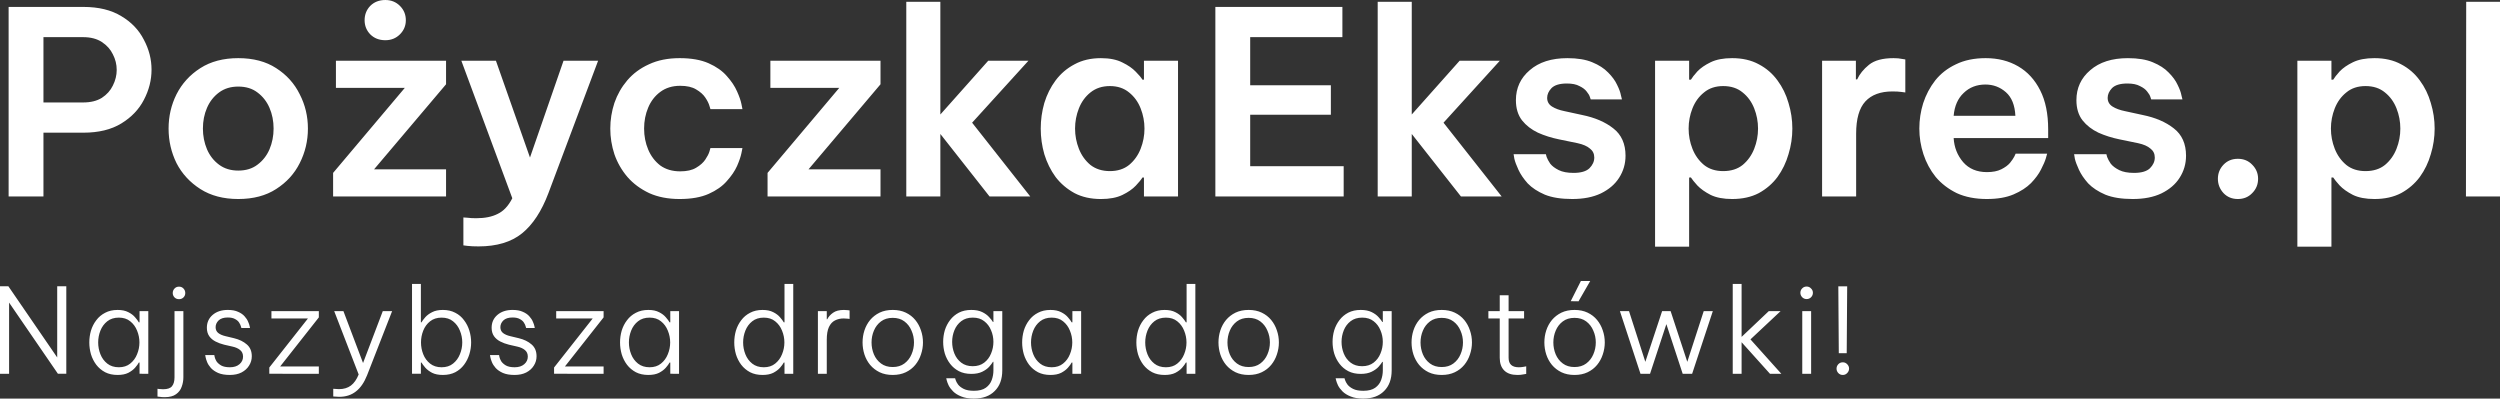
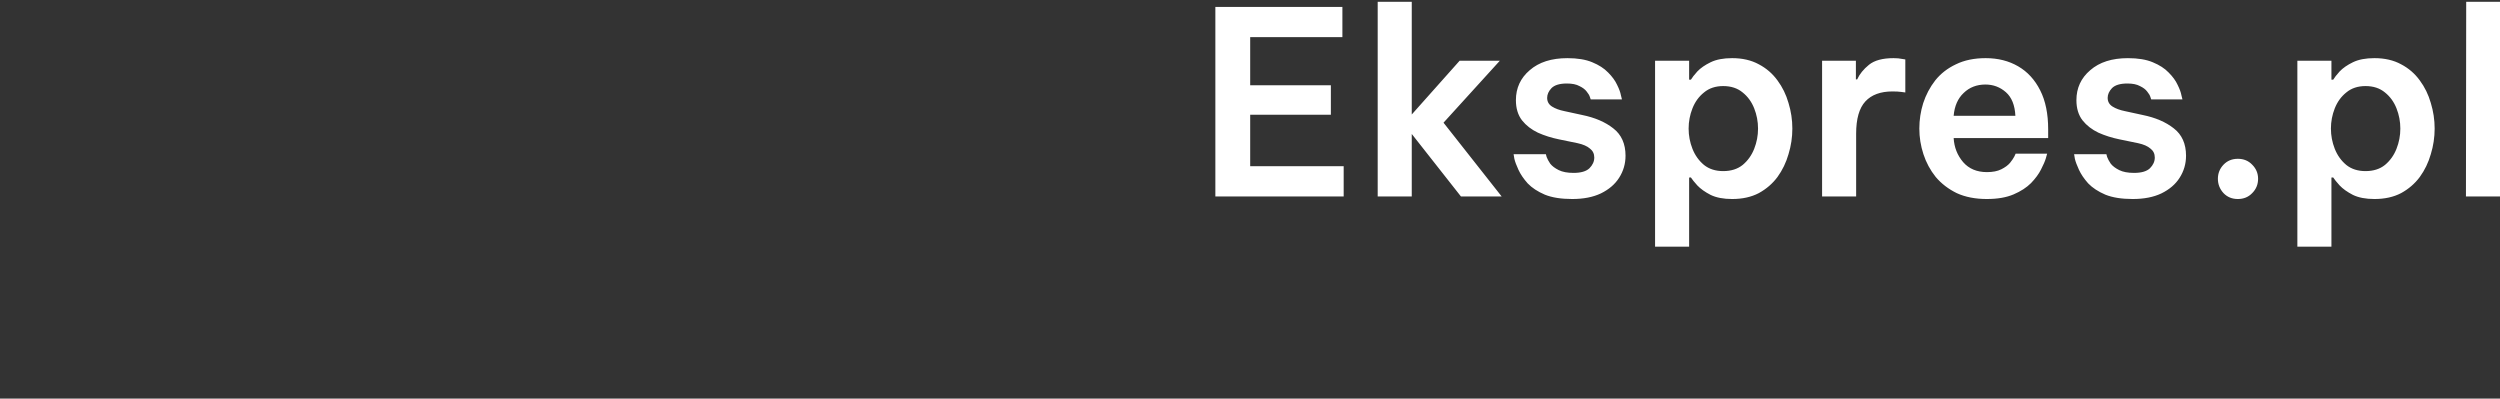
<svg xmlns="http://www.w3.org/2000/svg" xmlns:ns1="http://sodipodi.sourceforge.net/DTD/sodipodi-0.dtd" xmlns:ns2="http://www.inkscape.org/namespaces/inkscape" xml:space="preserve" width="67.148mm" height="10.706mm" version="1.1" style="shape-rendering:geometricPrecision; text-rendering:geometricPrecision; image-rendering:optimizeQuality; fill-rule:evenodd; clip-rule:evenodd" viewBox="0 0 6714.8 1070.6" ns1:docname="logo-header-temp.svg" ns2:version="1.0.1 (3bc2e813f5, 2020-09-07)" id="svg13">
  <rect x="0" y="0" width="6714.8" height="1070.6" fill="#333333" stroke="none" />
  <ns1:namedview pagecolor="#ffffff" bordercolor="#666666" borderopacity="1" objecttolerance="10" gridtolerance="10" guidetolerance="10" ns2:pageopacity="0" ns2:pageshadow="2" ns2:window-width="3440" ns2:window-height="1377" id="namedview15" showgrid="false" ns2:zoom="5.2603017" ns2:cx="126.89386" ns2:cy="20.231812" ns2:window-x="-8" ns2:window-y="-8" ns2:window-maximized="1" ns2:current-layer="_1650655234496" />
  <defs id="defs4">
    <style type="text/css" id="style2">
   
    .fil0 {fill:black}
   
  </style>
  </defs>
  <g id="Warstwa_x0020_1">
    <ns1:namedview pagecolor="#ffffff" bordercolor="#666666" borderopacity="1" objecttolerance="10" gridtolerance="10" guidetolerance="10" ns2:pageopacity="0" ns2:pageshadow="2" ns2:window-width="3440" ns2:window-height="1377" id="namedview8" showgrid="false" fit-margin-top="0" fit-margin-left="0" fit-margin-right="0" fit-margin-bottom="0" ns2:zoom="4.8901099" ns2:cx="135.504" ns2:cy="21.942" ns2:window-x="-8" ns2:window-y="-8" ns2:window-maximized="1" ns2:current-layer="svg6" />
    <g id="_1650655234496">
-       <path id="path2" class="fil0" d="M23.16 527.65l0 -509.05 200.87 0c40.82,0 74.75,8.26 101.81,24.77 27.06,16.05 47.24,37.15 60.54,63.29 13.76,25.68 20.64,52.51 20.64,80.49 0,27.97 -6.88,55.03 -20.64,81.17 -13.3,25.68 -33.48,46.78 -60.54,63.29 -27.06,16.51 -60.99,24.77 -101.81,24.77l-107.31 -0.02 0 171.29 -93.56 0zm200.19 -427.88l-106.63 0 0 175.42 106.63 0c20.18,0 36.92,-4.13 50.22,-12.38 13.3,-8.71 23.16,-19.72 29.58,-33.02 6.88,-13.76 10.32,-27.75 10.32,-41.96 0,-14.68 -3.44,-28.66 -10.32,-41.96 -6.43,-13.31 -16.29,-24.32 -29.59,-33.03 -13.3,-8.71 -30.04,-13.07 -50.21,-13.07zm416.58 434.76c-39.9,0 -73.83,-8.94 -101.81,-26.83 -27.97,-17.89 -49.3,-41.04 -63.98,-69.48 -14.22,-28.89 -21.33,-59.85 -21.33,-92.87 0,-33.02 7.11,-63.75 21.33,-92.18 14.68,-28.89 36,-52.28 63.98,-70.17 27.98,-17.89 61.91,-26.83 101.81,-26.83 40.36,0 74.3,8.94 101.81,26.83 27.98,17.89 49.07,41.28 63.29,70.17 14.68,28.43 22.01,59.16 22.01,92.18 0,33.02 -7.34,63.98 -22.01,92.87 -14.22,28.43 -35.31,51.59 -63.29,69.48 -27.52,17.89 -61.45,26.83 -101.81,26.83zm0 -76.36c20.64,0 37.84,-5.27 51.59,-15.82 14.22,-10.55 25,-24.31 32.33,-41.28 7.34,-17.43 11.01,-36 11.01,-55.72 0,-20.18 -3.67,-38.75 -11.01,-55.72 -7.34,-16.97 -18.11,-30.73 -32.33,-41.28 -13.76,-10.55 -30.96,-15.82 -51.59,-15.82 -20.18,0 -37.38,5.27 -51.59,15.82 -14.22,10.55 -24.99,24.31 -32.33,41.28 -7.34,16.97 -11.01,35.54 -11.01,55.72 0,19.72 3.67,38.29 11.01,55.72 7.34,16.97 18.12,30.73 32.33,41.28 14.22,10.55 31.42,15.82 51.59,15.82zm395.1 -350.15c-16.51,0 -30.04,-5.27 -40.59,-15.82 -10.09,-10.55 -15.13,-23.16 -15.13,-37.84 0,-15.13 5.04,-27.98 15.13,-38.52 10.55,-10.54 24.08,-15.82 40.59,-15.82 15.59,0 28.66,5.27 39.21,15.82 10.55,10.55 15.82,23.39 15.82,38.52 0,14.68 -5.28,27.29 -15.82,37.84 -10.55,10.55 -23.62,15.82 -39.21,15.82zm-140.33 419.63l0 -63.28 192.62 -228.39 -185.05 0 0 -72.92 295.8 0 0 63.29 -193.3 228.39 193.3 -0.01 0 72.92 -303.37 0zm390.51 134.15c-11.92,0 -21.78,-0.46 -29.58,-1.38 -7.34,-0.92 -11.01,-1.38 -11.01,-1.38l0 -74.98c0,0 3.44,0.23 10.32,0.69 6.88,0.92 14.91,1.38 24.08,1.38 23.39,0 42.65,-3.9 57.79,-11.69 15.59,-7.34 28.66,-21.33 39.21,-41.96l-136.9 -369.42 92.87 0 91.49 260.03 90.12 -260.03 92.87 0 -133.46 355.65c-18.34,48.61 -41.96,84.61 -70.86,108 -28.89,23.39 -67.87,35.08 -116.95,35.08l0.01 0.01zm540.42 -127.27c-31.19,0 -58.47,-5.27 -81.86,-15.82 -23.39,-11.01 -42.88,-25.45 -58.47,-43.34 -15.59,-18.34 -27.29,-38.75 -35.08,-61.22 -7.34,-22.47 -11.01,-45.4 -11.01,-68.79 0,-23.39 3.67,-46.32 11.01,-68.79 7.79,-22.47 19.26,-42.65 34.4,-60.54 15.59,-18.34 35.08,-32.79 58.47,-43.34 23.39,-11.01 50.91,-16.51 82.55,-16.51 31.18,0 57.1,4.59 77.73,13.76 20.64,9.17 36.92,20.64 48.84,34.4 12.38,13.76 21.55,27.52 27.52,41.28 5.96,13.3 9.86,24.53 11.69,33.71 1.83,9.17 2.75,13.76 2.75,13.76l-85.99 -0.02c0,0 -0.92,-2.98 -2.75,-8.94 -1.84,-6.42 -5.5,-13.76 -11.01,-22.01 -5.5,-8.26 -13.76,-15.59 -24.77,-22.01 -10.55,-6.42 -24.77,-9.63 -42.65,-9.63 -21.1,0 -38.98,5.5 -53.66,16.51 -14.22,10.55 -25,24.53 -32.33,41.96 -7.34,17.43 -11.01,36.23 -11.01,56.41 0,20.18 3.67,38.98 11.01,56.41 7.34,17.43 18.11,31.64 32.33,42.65 14.67,10.55 32.56,15.82 53.66,15.82 17.89,0 32.1,-3.21 42.65,-9.63 11.01,-6.42 19.26,-13.76 24.77,-22.01 5.5,-8.26 9.17,-15.36 11.01,-21.33 1.83,-6.42 2.75,-9.63 2.75,-9.63l85.99 0c0,0 -0.92,4.59 -2.75,13.76 -1.84,9.17 -5.73,20.64 -11.69,34.4 -5.96,13.3 -15.13,26.83 -27.52,40.59 -11.92,13.76 -28.2,25.22 -48.84,34.4 -20.64,9.17 -46.55,13.76 -77.73,13.76l-0.01 -0.02zm235.97 -6.88l0 -63.28 192.62 -228.39 -185.05 0 0 -72.92 295.81 0 0 63.29 -193.3 228.39 193.3 -0.01 0 72.92 -303.38 0zm372.63 0l0 -522.81 91.49 0 0 302.68 128.64 -144.46 108.01 0 -151.34 166.48 156.16 198.12 -109.39 -0.01 -132.08 -167.85 0 167.85 -91.49 0zm522.79 -371.47c23.39,0 42.65,3.9 57.79,11.69 15.13,7.34 27.07,15.59 35.77,24.77 8.7,8.71 14.68,15.82 17.89,21.33l4.12 -0.01 0 -50.9 91.49 0 0 364.6 -91.49 -0.01 0 -50.91 -4.13 0.01c-3.2,5.5 -9.18,12.84 -17.89,22.01 -8.7,9.17 -20.64,17.43 -35.77,24.77 -15.13,7.34 -34.4,11.01 -57.79,11.01 -27.07,0 -50.67,-5.27 -70.86,-15.82 -20.19,-11.01 -37.15,-25.45 -50.91,-43.34 -13.31,-18.34 -23.39,-38.75 -30.27,-61.22 -6.43,-22.47 -9.63,-45.4 -9.63,-68.79 0,-23.39 3.2,-46.32 9.63,-68.79 6.88,-22.47 16.96,-42.65 30.27,-60.54 13.76,-18.34 30.72,-32.79 50.91,-43.34 20.19,-11.01 43.79,-16.51 70.86,-16.51l0.01 -0.01zm24.08 74.98c-20.64,0 -38.07,5.73 -52.28,17.2 -13.76,11.01 -24.08,25.22 -30.96,42.65 -6.88,17.43 -10.32,35.54 -10.32,54.35 0,18.8 3.44,36.92 10.32,54.35 6.88,17.43 17.2,31.87 30.96,43.34 14.21,11.01 31.64,16.51 52.28,16.51 20.64,0 37.84,-5.5 51.59,-16.51 13.76,-11.46 24.08,-25.91 30.96,-43.34 6.88,-17.43 10.32,-35.54 10.32,-54.35 0,-18.8 -3.44,-36.92 -10.32,-54.35 -6.88,-17.43 -17.2,-31.64 -30.96,-42.65 -13.76,-11.46 -30.96,-17.2 -51.59,-17.2z" style="fill:#ffffff;fill-opacity:1" />
-       <path id="path4" class="fil0" d="M-0.02 1003.9l0 -234.95 22.55 0 131.13 191.14 0 -191.14 24.44 0 0 234.95 -22.54 0 -131.13 -191.13 0 191.14 -24.45 -0.01zm315.78 -171.45c11.64,0 21.27,2.01 28.89,6.03 7.62,3.81 13.65,8.36 18.1,13.65 4.66,5.29 8.04,9.84 10.16,13.65l1.9 0.01 0 -30.16 23.5 0 0 168.28 -23.5 -0.01 0 -30.16 -1.9 0c-2.12,4.02 -5.5,8.68 -10.16,13.97 -4.45,5.08 -10.48,9.63 -18.1,13.65 -7.62,3.81 -17.25,5.72 -28.89,5.72 -12.7,0 -23.81,-2.43 -33.34,-7.3 -9.53,-5.08 -17.46,-11.75 -23.81,-20 -6.35,-8.47 -11.11,-17.89 -14.29,-28.26 -2.96,-10.37 -4.45,-20.96 -4.45,-31.75 0,-10.8 1.48,-21.38 4.45,-31.75 3.18,-10.37 7.94,-19.69 14.29,-27.94 6.35,-8.47 14.29,-15.13 23.81,-20 9.53,-5.08 20.64,-7.62 33.34,-7.62l0 -0.01zm3.49 20.64c-12.49,0 -22.86,3.28 -31.12,9.84 -8.26,6.56 -14.39,14.92 -18.42,25.08 -4.02,10.16 -6.03,20.74 -6.03,31.75 0,11.01 2.01,21.59 6.03,31.75 4.02,10.16 10.16,18.52 18.42,25.08 8.26,6.56 18.63,9.84 31.12,9.84 12.28,0 22.44,-3.28 30.48,-9.84 8.26,-6.56 14.39,-14.92 18.42,-25.08 4.23,-10.16 6.35,-20.74 6.35,-31.75 0,-11.01 -2.12,-21.59 -6.35,-31.75 -4.02,-10.16 -10.16,-18.52 -18.42,-25.08 -8.04,-6.56 -18.2,-9.84 -30.48,-9.84zm161.53 -49.53c-4.87,0 -8.89,-1.59 -12.07,-4.76 -3.18,-3.39 -4.76,-7.3 -4.76,-11.75 0,-4.66 1.59,-8.68 4.76,-12.07 3.18,-3.39 7.2,-5.08 12.07,-5.08 4.87,0 8.89,1.69 12.07,5.08 3.18,3.39 4.76,7.41 4.76,12.07 0,4.66 -1.59,8.57 -4.76,11.75 -3.18,3.18 -7.2,4.76 -12.07,4.76zm-38.42 263.21c-5.29,0 -9.84,-0.32 -13.65,-0.95 -3.81,-0.42 -5.72,-0.64 -5.72,-0.64l0 -20.96c0,0 1.59,0.21 4.76,0.64 2.96,0.42 6.35,0.64 10.16,0.64 11.85,0 19.9,-2.75 24.13,-8.26 4.45,-5.5 6.67,-13.44 6.67,-23.81l0 -177.8 23.81 0 0 177.8c0,8.68 -1.48,17.04 -4.45,25.08 -2.75,8.26 -7.83,15.03 -15.24,20.32 -7.2,5.29 -17.36,7.94 -30.48,7.94l0.01 0zm174.87 -59.69c-12.7,0 -23.18,-1.8 -31.43,-5.4 -8.04,-3.6 -14.5,-8.04 -19.37,-13.34 -4.66,-5.29 -8.04,-10.58 -10.16,-15.88 -2.12,-5.29 -3.49,-9.74 -4.13,-13.34 -0.64,-3.6 -0.95,-5.4 -0.95,-5.4l24.45 0.02c0,0 0.32,1.69 0.95,5.08 0.64,3.18 2.22,6.99 4.76,11.43 2.75,4.23 6.99,8.04 12.7,11.43 5.72,3.18 13.55,4.76 23.5,4.76 10.8,0 19.37,-2.75 25.72,-8.26 6.35,-5.5 9.53,-12.28 9.53,-20.32 0,-7.62 -2.65,-13.55 -7.94,-17.78 -5.08,-4.23 -11.96,-7.3 -20.64,-9.21l-22.23 -5.08c-8.47,-2.12 -16.19,-4.97 -23.18,-8.57 -6.99,-3.6 -12.59,-8.36 -16.83,-14.29 -4.23,-6.14 -6.35,-13.65 -6.35,-22.54 0,-14.18 5.19,-25.72 15.56,-34.61 10.37,-8.89 23.92,-13.34 40.64,-13.34 11.22,0 20.43,1.69 27.62,5.08 7.41,3.18 13.23,7.2 17.46,12.07 4.45,4.87 7.62,9.74 9.53,14.61 2.12,4.66 3.49,8.68 4.13,12.07 0.64,3.18 0.95,4.76 0.95,4.76l-23.17 0c0,0 -0.42,-1.38 -1.27,-4.13 -0.64,-2.96 -2.12,-6.24 -4.45,-9.84 -2.12,-3.81 -5.72,-7.09 -10.8,-9.84 -4.87,-2.96 -11.54,-4.45 -20,-4.45 -11.01,0 -19.26,2.65 -24.77,7.94 -5.29,5.29 -7.94,11.32 -7.94,18.1 0,6.56 2.33,11.75 6.99,15.56 4.87,3.81 11.43,6.67 19.69,8.57l22.54 5.4c14.18,3.39 25.72,9 34.61,16.83 8.89,7.62 13.34,18.2 13.34,31.75 0,9.1 -2.43,17.46 -7.3,25.08 -4.66,7.62 -11.43,13.76 -20.32,18.42 -8.68,4.45 -19.16,6.67 -31.43,6.67l-0.01 -0.01zm106.09 -3.18l0 -16.83 103.82 -131.76 -98.1 0 0 -19.69 127.32 0.01 0 16.83 -103.82 131.76 103.82 0 0 19.69 -133.04 -0.01zm187.63 61.92c-4.66,0 -8.47,-0.21 -11.43,-0.64 -2.96,-0.21 -4.45,-0.32 -4.45,-0.32l0 -20.64c0,0 1.59,0.11 4.76,0.32 3.39,0.42 6.88,0.64 10.48,0.64 12.91,0 23.6,-3.18 32.07,-9.53 8.47,-6.35 15.45,-16.3 20.95,-29.85l-65.72 -170.18 24.77 0.01 52.71 139.38 53.02 -139.38 25.08 0 -67.31 172.4c-7.83,19.69 -17.89,34.18 -30.16,43.5 -12.07,9.53 -26.99,14.29 -44.77,14.29zm278.56 -58.74c-11.64,0 -21.27,-1.91 -28.89,-5.72 -7.62,-4.02 -13.76,-8.68 -18.42,-13.97 -4.45,-5.29 -7.83,-9.84 -10.16,-13.65l-1.58 0 0 30.16 -23.81 0 0 -241.3 23.81 0 0 103.19 1.59 0c2.33,-4.02 5.72,-8.57 10.16,-13.65 4.66,-5.29 10.8,-9.84 18.42,-13.65 7.62,-4.02 17.25,-6.03 28.89,-6.03 12.7,0 23.81,2.54 33.34,7.62 9.53,4.87 17.36,11.54 23.5,20 6.35,8.26 11.11,17.57 14.29,27.94 3.18,10.37 4.76,20.96 4.76,31.75 0,10.8 -1.59,21.38 -4.76,31.75 -3.18,10.37 -7.94,19.79 -14.29,28.26 -6.14,8.26 -13.97,14.92 -23.5,20 -9.53,4.87 -20.64,7.3 -33.34,7.3l-0.01 0zm-3.49 -20.64c12.49,0 22.75,-3.28 30.8,-9.84 8.26,-6.56 14.39,-14.92 18.42,-25.08 4.23,-10.16 6.35,-20.74 6.35,-31.75 0,-11.01 -2.12,-21.59 -6.35,-31.75 -4.02,-10.16 -10.16,-18.52 -18.42,-25.08 -8.04,-6.56 -18.31,-9.84 -30.8,-9.84 -12.28,0 -22.54,3.28 -30.8,9.84 -8.26,6.56 -14.39,14.92 -18.42,25.08 -4.02,10.16 -6.03,20.74 -6.03,31.75 0,11.01 2.01,21.59 6.03,31.75 4.02,10.16 10.16,18.52 18.42,25.08 8.26,6.56 18.52,9.84 30.8,9.84zm196.07 20.64c-12.7,0 -23.18,-1.8 -31.43,-5.4 -8.04,-3.6 -14.5,-8.04 -19.37,-13.34 -4.66,-5.29 -8.04,-10.58 -10.16,-15.88 -2.12,-5.29 -3.49,-9.74 -4.13,-13.34 -0.64,-3.6 -0.95,-5.4 -0.95,-5.4l24.44 0.02c0,0 0.32,1.69 0.95,5.08 0.64,3.18 2.22,6.99 4.76,11.43 2.75,4.23 6.99,8.04 12.7,11.43 5.72,3.18 13.55,4.76 23.5,4.76 10.8,0 19.37,-2.75 25.72,-8.26 6.35,-5.5 9.53,-12.28 9.53,-20.32 0,-7.62 -2.65,-13.55 -7.94,-17.78 -5.08,-4.23 -11.96,-7.3 -20.64,-9.21l-22.23 -5.08c-8.47,-2.12 -16.19,-4.97 -23.18,-8.57 -6.99,-3.6 -12.59,-8.36 -16.83,-14.29 -4.23,-6.14 -6.35,-13.65 -6.35,-22.54 0,-14.18 5.19,-25.72 15.56,-34.61 10.37,-8.89 23.92,-13.34 40.64,-13.34 11.22,0 20.43,1.69 27.62,5.08 7.41,3.18 13.23,7.2 17.46,12.07 4.45,4.87 7.62,9.74 9.53,14.61 2.12,4.66 3.49,8.68 4.13,12.07 0.64,3.18 0.95,4.76 0.95,4.76l-23.17 0c0,0 -0.42,-1.38 -1.27,-4.13 -0.64,-2.96 -2.12,-6.24 -4.45,-9.84 -2.12,-3.81 -5.72,-7.09 -10.8,-9.84 -4.87,-2.96 -11.54,-4.45 -20,-4.45 -11.01,0 -19.26,2.65 -24.77,7.94 -5.29,5.29 -7.94,11.32 -7.94,18.1 0,6.56 2.33,11.75 6.99,15.56 4.87,3.81 11.43,6.67 19.69,8.57l22.54 5.4c14.18,3.39 25.72,9 34.61,16.83 8.89,7.62 13.34,18.2 13.34,31.75 0,9.1 -2.43,17.46 -7.3,25.08 -4.66,7.62 -11.43,13.76 -20.32,18.42 -8.68,4.45 -19.16,6.67 -31.43,6.67l0 -0.01zm106.09 -3.18l0 -16.83 103.82 -131.76 -98.11 0 0 -19.69 127.32 0.01 0 16.83 -103.82 131.76 103.82 0 0 19.69 -133.03 -0.01zm253.1 -171.45c11.64,0 21.27,2.01 28.89,6.03 7.62,3.81 13.65,8.36 18.1,13.65 4.66,5.29 8.04,9.84 10.16,13.65l1.91 0.01 0 -30.16 23.49 0 0 168.28 -23.49 -0.01 0 -30.16 -1.91 0c-2.12,4.02 -5.5,8.68 -10.16,13.97 -4.45,5.08 -10.48,9.63 -18.1,13.65 -7.62,3.81 -17.25,5.72 -28.89,5.72 -12.7,0 -23.81,-2.43 -33.34,-7.3 -9.53,-5.08 -17.46,-11.75 -23.81,-20 -6.35,-8.47 -11.11,-17.89 -14.29,-28.26 -2.96,-10.37 -4.45,-20.96 -4.45,-31.75 0,-10.8 1.48,-21.38 4.45,-31.75 3.18,-10.37 7.94,-19.69 14.29,-27.94 6.35,-8.47 14.29,-15.13 23.81,-20 9.53,-5.08 20.64,-7.62 33.34,-7.62l0 -0.01zm3.5 20.64c-12.49,0 -22.86,3.28 -31.12,9.84 -8.26,6.56 -14.39,14.92 -18.42,25.08 -4.02,10.16 -6.03,20.74 -6.03,31.75 0,11.01 2.01,21.59 6.03,31.75 4.02,10.16 10.16,18.52 18.42,25.08 8.26,6.56 18.63,9.84 31.12,9.84 12.28,0 22.44,-3.28 30.48,-9.84 8.26,-6.56 14.39,-14.92 18.42,-25.08 4.23,-10.16 6.35,-20.74 6.35,-31.75 0,-11.01 -2.12,-21.59 -6.35,-31.75 -4.02,-10.16 -10.16,-18.52 -18.42,-25.08 -8.04,-6.56 -18.2,-9.84 -30.48,-9.84zm303.27 153.99c-12.7,0 -23.81,-2.43 -33.34,-7.3 -9.53,-5.08 -17.46,-11.75 -23.81,-20 -6.35,-8.47 -11.11,-17.89 -14.29,-28.26 -2.96,-10.37 -4.45,-20.96 -4.45,-31.75 0,-10.8 1.48,-21.38 4.45,-31.75 3.18,-10.37 7.94,-19.69 14.29,-27.94 6.35,-8.47 14.29,-15.13 23.81,-20 9.53,-5.08 20.64,-7.62 33.34,-7.62 11.64,0 21.27,2.01 28.89,6.03 7.62,3.81 13.65,8.36 18.1,13.65 4.66,5.29 8.04,9.84 10.16,13.65l1.91 0 0 -103.19 23.49 0 0 241.3 -23.49 0 0 -30.16 -1.91 0c-2.12,4.02 -5.5,8.68 -10.16,13.97 -4.45,5.08 -10.48,9.63 -18.1,13.65 -7.62,3.81 -17.25,5.72 -28.89,5.72zm3.5 -20.64c12.28,0 22.44,-3.28 30.48,-9.84 8.26,-6.56 14.39,-14.92 18.42,-25.08 4.23,-10.16 6.35,-20.74 6.35,-31.75 0,-11.01 -2.12,-21.59 -6.35,-31.75 -4.02,-10.16 -10.16,-18.52 -18.42,-25.08 -8.04,-6.56 -18.2,-9.84 -30.48,-9.84 -12.49,0 -22.86,3.28 -31.12,9.84 -8.26,6.56 -14.39,14.92 -18.42,25.08 -4.02,10.16 -6.03,20.74 -6.03,31.75 0,11.01 2.01,21.59 6.03,31.75 4.02,10.16 10.16,18.52 18.42,25.08 8.26,6.56 18.63,9.84 31.12,9.84zm145.26 17.46l0 -168.28 23.82 0.01 0 21.91 1.27 0c3.39,-6.77 8.57,-12.59 15.56,-17.46 6.99,-5.08 16.72,-7.62 29.21,-7.62 4.02,0 7.51,0.21 10.48,0.64 3.18,0.42 4.76,0.64 4.76,0.64l0 22.86c0,0 -1.69,-0.21 -5.08,-0.64 -3.39,-0.42 -6.99,-0.64 -10.8,-0.64 -8.68,0 -16.51,1.8 -23.5,5.4 -6.77,3.39 -12.17,9.31 -16.19,17.78 -3.81,8.26 -5.72,19.58 -5.72,33.97l0 91.44 -23.81 -0.01zm200.92 3.18c-13.34,0 -25.08,-2.43 -35.24,-7.3 -9.95,-4.87 -18.42,-11.43 -25.4,-19.69 -6.77,-8.26 -11.85,-17.57 -15.24,-27.94 -3.39,-10.58 -5.08,-21.38 -5.08,-32.39 0,-11.22 1.69,-22.01 5.08,-32.39 3.39,-10.37 8.47,-19.69 15.24,-27.94 6.99,-8.26 15.45,-14.82 25.4,-19.69 10.16,-4.87 21.91,-7.3 35.24,-7.3 13.34,0 25.08,2.43 35.24,7.3 10.16,4.87 18.63,11.43 25.4,19.69 6.77,8.26 11.85,17.57 15.24,27.94 3.6,10.37 5.4,21.17 5.4,32.39 0,11.01 -1.8,21.8 -5.4,32.39 -3.39,10.37 -8.47,19.69 -15.24,27.94 -6.77,8.26 -15.24,14.82 -25.4,19.69 -10.16,4.87 -21.91,7.3 -35.24,7.3zm0 -21.27c12.49,0 22.97,-3.18 31.43,-9.53 8.47,-6.35 14.82,-14.5 19.05,-24.45 4.45,-10.16 6.67,-20.85 6.67,-32.07 0,-11.22 -2.22,-21.8 -6.67,-31.75 -4.23,-10.16 -10.58,-18.42 -19.05,-24.77 -8.47,-6.35 -18.94,-9.53 -31.43,-9.53 -12.49,0 -22.97,3.18 -31.43,9.53 -8.47,6.35 -14.82,14.61 -19.05,24.77 -4.23,9.95 -6.35,20.53 -6.35,31.75 0,11.22 2.12,21.91 6.35,32.07 4.23,9.95 10.58,18.1 19.05,24.45 8.47,6.35 18.94,9.53 31.43,9.53zm218.08 84.77c-13.55,0 -24.87,-1.91 -33.97,-5.72 -9.1,-3.6 -16.4,-8.15 -21.91,-13.65 -5.29,-5.29 -9.31,-10.69 -12.07,-16.19 -2.54,-5.5 -4.23,-10.05 -5.08,-13.65 -0.85,-3.6 -1.27,-5.4 -1.27,-5.4l23.81 0c0,0 0.53,1.69 1.59,5.08 1.06,3.39 3.18,7.3 6.35,11.75 3.39,4.45 8.47,8.36 15.24,11.75 6.77,3.39 15.88,5.08 27.31,5.08 13.77,0 24.46,-2.75 32.08,-8.26 7.62,-5.5 12.91,-12.49 15.88,-20.96 2.96,-8.26 4.45,-16.72 4.45,-25.4l-0.02 -23.17 -1.27 0c-2.12,3.6 -5.5,8.04 -10.16,13.34 -4.66,5.08 -10.9,9.53 -18.73,13.34 -7.83,3.81 -17.57,5.72 -29.22,5.72 -12.7,0 -23.81,-2.43 -33.34,-7.3 -9.31,-4.87 -17.15,-11.43 -23.5,-19.69 -6.35,-8.26 -11.11,-17.46 -14.29,-27.62 -2.96,-10.16 -4.45,-20.64 -4.45,-31.43 0,-10.58 1.48,-20.96 4.45,-31.12 3.18,-10.16 7.94,-19.37 14.29,-27.62 6.35,-8.26 14.18,-14.82 23.5,-19.69 9.53,-4.87 20.64,-7.3 33.34,-7.3 11.65,0 21.39,1.91 29.22,5.72 7.83,3.81 14.08,8.36 18.73,13.65 4.66,5.08 8.04,9.42 10.16,13.02l1.27 -0.02 0 -29.21 23.81 0 0 159.07c0,23.71 -6.77,42.23 -20.32,55.56 -13.34,13.55 -31.96,20.32 -55.89,20.32l0.01 0zm-3.18 -87c12.28,0 22.55,-3.18 30.81,-9.53 8.26,-6.35 14.39,-14.5 18.42,-24.45 4.23,-9.95 6.35,-20.43 6.35,-31.43 0,-11.01 -2.12,-21.38 -6.35,-31.12 -4.02,-9.95 -10.16,-18.1 -18.42,-24.45 -8.04,-6.35 -18.2,-9.53 -30.49,-9.53 -12.49,0 -22.86,3.18 -31.12,9.53 -8.26,6.35 -14.39,14.5 -18.42,24.45 -4.02,9.95 -6.03,20.32 -6.03,31.12 0,11.01 2.01,21.48 6.03,31.43 4.02,9.95 10.16,18.1 18.42,24.45 8.26,6.35 18.52,9.53 30.8,9.53zm208.66 -151.13c11.64,0 21.27,2.01 28.89,6.03 7.62,3.81 13.65,8.36 18.1,13.65 4.66,5.29 8.04,9.84 10.16,13.65l1.9 0.01 0 -30.16 23.5 0 0 168.28 -23.5 -0.01 0 -30.16 -1.9 0c-2.12,4.02 -5.5,8.68 -10.16,13.97 -4.45,5.08 -10.48,9.63 -18.1,13.65 -7.62,3.81 -17.25,5.72 -28.89,5.72 -12.7,0 -23.81,-2.43 -33.34,-7.3 -9.53,-5.08 -17.46,-11.75 -23.81,-20 -6.35,-8.47 -11.11,-17.89 -14.29,-28.26 -2.96,-10.37 -4.45,-20.96 -4.45,-31.75 0,-10.8 1.48,-21.38 4.45,-31.75 3.18,-10.37 7.94,-19.69 14.29,-27.94 6.35,-8.47 14.29,-15.13 23.81,-20 9.53,-5.08 20.64,-7.62 33.34,-7.62l0 -0.01zm3.49 20.64c-12.49,0 -22.86,3.28 -31.12,9.84 -8.26,6.56 -14.39,14.92 -18.42,25.08 -4.02,10.16 -6.03,20.74 -6.03,31.75 0,11.01 2.01,21.59 6.03,31.75 4.02,10.16 10.16,18.52 18.42,25.08 8.26,6.56 18.63,9.84 31.12,9.84 12.28,0 22.44,-3.28 30.48,-9.84 8.26,-6.56 14.39,-14.92 18.42,-25.08 4.23,-10.16 6.35,-20.74 6.35,-31.75 0,-11.01 -2.12,-21.59 -6.35,-31.75 -4.02,-10.16 -10.16,-18.52 -18.42,-25.08 -8.04,-6.56 -18.2,-9.84 -30.48,-9.84zm303.27 153.99c-12.7,0 -23.81,-2.43 -33.34,-7.3 -9.53,-5.08 -17.46,-11.75 -23.81,-20 -6.35,-8.47 -11.11,-17.89 -14.29,-28.26 -2.96,-10.37 -4.45,-20.96 -4.45,-31.75 0,-10.8 1.48,-21.38 4.45,-31.75 3.18,-10.37 7.94,-19.69 14.29,-27.94 6.35,-8.47 14.29,-15.13 23.81,-20 9.53,-5.08 20.64,-7.62 33.34,-7.62 11.64,0 21.27,2.01 28.89,6.03 7.62,3.81 13.65,8.36 18.1,13.65 4.66,5.29 8.04,9.84 10.16,13.65l1.9 0 0 -103.19 23.5 0 0 241.3 -23.5 0 0 -30.16 -1.9 0c-2.12,4.02 -5.5,8.68 -10.16,13.97 -4.45,5.08 -10.48,9.63 -18.1,13.65 -7.62,3.81 -17.25,5.72 -28.89,5.72zm3.49 -20.64c12.28,0 22.44,-3.28 30.48,-9.84 8.26,-6.56 14.39,-14.92 18.42,-25.08 4.23,-10.16 6.35,-20.74 6.35,-31.75 0,-11.01 -2.12,-21.59 -6.35,-31.75 -4.02,-10.16 -10.16,-18.52 -18.42,-25.08 -8.04,-6.56 -18.2,-9.84 -30.48,-9.84 -12.49,0 -22.86,3.28 -31.12,9.84 -8.26,6.56 -14.39,14.92 -18.42,25.08 -4.02,10.16 -6.03,20.74 -6.03,31.75 0,11.01 2.01,21.59 6.03,31.75 4.02,10.16 10.16,18.52 18.42,25.08 8.26,6.56 18.63,9.84 31.12,9.84zm222.12 20.64c-13.34,0 -25.08,-2.43 -35.24,-7.3 -9.95,-4.87 -18.42,-11.43 -25.4,-19.69 -6.77,-8.26 -11.85,-17.57 -15.24,-27.94 -3.39,-10.58 -5.08,-21.38 -5.08,-32.39 0,-11.22 1.69,-22.01 5.08,-32.39 3.39,-10.37 8.47,-19.69 15.24,-27.94 6.99,-8.26 15.45,-14.82 25.4,-19.69 10.16,-4.87 21.91,-7.3 35.24,-7.3 13.34,0 25.08,2.43 35.24,7.3 10.16,4.87 18.63,11.43 25.4,19.69 6.77,8.26 11.85,17.57 15.24,27.94 3.6,10.37 5.4,21.17 5.4,32.39 0,11.01 -1.8,21.8 -5.4,32.39 -3.39,10.37 -8.47,19.69 -15.24,27.94 -6.77,8.26 -15.24,14.82 -25.4,19.69 -10.16,4.87 -21.91,7.3 -35.24,7.3zm0 -21.27c12.49,0 22.97,-3.18 31.43,-9.53 8.47,-6.35 14.82,-14.5 19.05,-24.45 4.45,-10.16 6.67,-20.85 6.67,-32.07 0,-11.22 -2.22,-21.8 -6.67,-31.75 -4.23,-10.16 -10.58,-18.42 -19.05,-24.77 -8.47,-6.35 -18.94,-9.53 -31.43,-9.53 -12.49,0 -22.97,3.18 -31.43,9.53 -8.47,6.35 -14.82,14.61 -19.05,24.77 -4.23,9.95 -6.35,20.53 -6.35,31.75 0,11.22 2.12,21.91 6.35,32.07 4.23,9.95 10.58,18.1 19.05,24.45 8.47,6.35 18.94,9.53 31.43,9.53zm308.02 84.77c-13.55,0 -24.87,-1.91 -33.97,-5.72 -9.1,-3.6 -16.4,-8.15 -21.91,-13.65 -5.29,-5.29 -9.31,-10.69 -12.07,-16.19 -2.54,-5.5 -4.23,-10.05 -5.08,-13.65 -0.85,-3.6 -1.27,-5.4 -1.27,-5.4l23.82 0c0,0 0.53,1.69 1.59,5.08 1.06,3.39 3.18,7.3 6.35,11.75 3.39,4.45 8.47,8.36 15.24,11.75 6.77,3.39 15.88,5.08 27.31,5.08 13.76,0 24.45,-2.75 32.07,-8.26 7.62,-5.5 12.91,-12.49 15.88,-20.96 2.96,-8.26 4.45,-16.72 4.45,-25.4l-0.02 -23.17 -1.27 0c-2.12,3.6 -5.5,8.04 -10.16,13.34 -4.66,5.08 -10.9,9.53 -18.73,13.34 -7.83,3.81 -17.57,5.72 -29.21,5.72 -12.7,0 -23.81,-2.43 -33.34,-7.3 -9.31,-4.87 -17.15,-11.43 -23.5,-19.69 -6.35,-8.26 -11.11,-17.46 -14.29,-27.62 -2.96,-10.16 -4.45,-20.64 -4.45,-31.43 0,-10.58 1.48,-20.96 4.45,-31.12 3.18,-10.16 7.94,-19.37 14.29,-27.62 6.35,-8.26 14.18,-14.82 23.5,-19.69 9.53,-4.87 20.64,-7.3 33.34,-7.3 11.64,0 21.38,1.91 29.21,5.72 7.83,3.81 14.08,8.36 18.73,13.65 4.66,5.08 8.04,9.42 10.16,13.02l1.27 -0.02 0 -29.21 23.81 0 0 159.07c0,23.71 -6.77,42.23 -20.32,55.56 -13.34,13.55 -31.96,20.32 -55.88,20.32zm-3.17 -87c12.28,0 22.54,-3.18 30.8,-9.53 8.26,-6.35 14.39,-14.5 18.42,-24.45 4.23,-9.95 6.35,-20.43 6.35,-31.43 0,-11.01 -2.12,-21.38 -6.35,-31.12 -4.02,-9.95 -10.16,-18.1 -18.42,-24.45 -8.04,-6.35 -18.2,-9.53 -30.48,-9.53 -12.49,0 -22.86,3.18 -31.12,9.53 -8.26,6.35 -14.39,14.5 -18.42,24.45 -4.02,9.95 -6.03,20.32 -6.03,31.12 0,11.01 2.01,21.48 6.03,31.43 4.02,9.95 10.16,18.1 18.42,24.45 8.26,6.35 18.52,9.53 30.8,9.53zm213.73 23.5c-13.34,0 -25.08,-2.43 -35.24,-7.3 -9.95,-4.87 -18.42,-11.43 -25.4,-19.69 -6.77,-8.26 -11.85,-17.57 -15.24,-27.94 -3.39,-10.58 -5.08,-21.38 -5.08,-32.39 0,-11.22 1.69,-22.01 5.08,-32.39 3.39,-10.37 8.47,-19.69 15.24,-27.94 6.99,-8.26 15.45,-14.82 25.4,-19.69 10.16,-4.87 21.91,-7.3 35.24,-7.3 13.34,0 25.08,2.43 35.24,7.3 10.16,4.87 18.63,11.43 25.4,19.69 6.77,8.26 11.85,17.57 15.24,27.94 3.6,10.37 5.4,21.17 5.4,32.39 0,11.01 -1.8,21.8 -5.4,32.39 -3.39,10.37 -8.47,19.69 -15.24,27.94 -6.77,8.26 -15.24,14.82 -25.4,19.69 -10.16,4.87 -21.91,7.3 -35.24,7.3zm0 -21.27c12.49,0 22.97,-3.18 31.43,-9.53 8.47,-6.35 14.82,-14.5 19.05,-24.45 4.45,-10.16 6.67,-20.85 6.67,-32.07 0,-11.22 -2.22,-21.8 -6.67,-31.75 -4.23,-10.16 -10.58,-18.42 -19.05,-24.77 -8.47,-6.35 -18.94,-9.53 -31.43,-9.53 -12.49,0 -22.97,3.18 -31.43,9.53 -8.47,6.35 -14.82,14.61 -19.05,24.77 -4.23,9.95 -6.35,20.53 -6.35,31.75 0,11.22 2.12,21.91 6.35,32.07 4.23,9.95 10.58,18.1 19.05,24.45 8.47,6.35 18.94,9.53 31.43,9.53zm203.52 21.27c-15.66,0 -27.52,-4.02 -35.56,-12.07 -8.04,-8.04 -12.07,-19.37 -12.07,-33.97l0 -105.73 -30.48 0 0 -19.69 30.48 0.01 0 -42.55 23.82 0 0 42.55 41.59 0 0 19.69 -41.59 -0.01 0 105.73c0,16.93 9.1,25.4 27.31,25.4 4.66,0 9.1,-0.42 13.34,-1.27 4.45,-0.85 6.67,-1.27 6.67,-1.27l0 20.32c0,0 -2.43,0.42 -7.3,1.27 -4.66,1.06 -10.05,1.59 -16.19,1.59l-0.02 0zm164.01 -197.8l-20.96 -0.32 27.31 -54.29 25.09 0 -31.44 54.61zm-10.79 197.8c-13.34,0 -25.08,-2.43 -35.24,-7.3 -9.95,-4.87 -18.42,-11.43 -25.4,-19.69 -6.77,-8.26 -11.85,-17.57 -15.24,-27.94 -3.39,-10.58 -5.08,-21.38 -5.08,-32.39 0,-11.22 1.69,-22.01 5.08,-32.39 3.39,-10.37 8.47,-19.69 15.24,-27.94 6.99,-8.26 15.45,-14.82 25.4,-19.69 10.16,-4.87 21.91,-7.3 35.24,-7.3 13.34,0 25.08,2.43 35.24,7.3 10.16,4.87 18.63,11.43 25.4,19.69 6.77,8.26 11.85,17.57 15.24,27.94 3.6,10.37 5.4,21.17 5.4,32.39 0,11.01 -1.8,21.8 -5.4,32.39 -3.39,10.37 -8.47,19.69 -15.24,27.94 -6.77,8.26 -15.24,14.82 -25.4,19.69 -10.16,4.87 -21.91,7.3 -35.24,7.3zm0 -21.27c12.49,0 22.97,-3.18 31.43,-9.53 8.47,-6.35 14.82,-14.5 19.05,-24.45 4.45,-10.16 6.67,-20.85 6.67,-32.07 0,-11.22 -2.22,-21.8 -6.67,-31.75 -4.23,-10.16 -10.58,-18.42 -19.05,-24.77 -8.47,-6.35 -18.94,-9.53 -31.43,-9.53 -12.49,0 -22.97,3.18 -31.43,9.53 -8.47,6.35 -14.82,14.61 -19.05,24.77 -4.23,9.95 -6.35,20.53 -6.35,31.75 0,11.22 2.12,21.91 6.35,32.07 4.23,9.95 10.58,18.1 19.05,24.45 8.47,6.35 18.94,9.53 31.43,9.53zm177.19 18.09l-55.25 -168.28 24.45 0.01 43.82 136.21 45.09 -136.21 22.85 0 44.77 136.21 44.13 -136.21 24.45 0 -55.56 168.28 -25.4 -0.01 -43.82 -133.35 -43.82 133.35 -25.71 0zm247.78 0l0 -241.3 23.81 0 0 142.24 73.03 -69.22 31.75 0.01 -80.96 75.88 82.87 92.39 -30.49 0 -76.2 -84.77 0 84.77 -23.81 0zm198.52 -200.66c-4.87,0 -8.89,-1.69 -12.07,-5.08 -3.18,-3.39 -4.76,-7.3 -4.76,-11.75 0,-4.66 1.59,-8.57 4.76,-11.75 3.18,-3.39 7.2,-5.08 12.07,-5.08 4.66,0 8.57,1.69 11.75,5.08 3.39,3.18 5.08,7.09 5.08,11.75 0,4.66 -1.69,8.68 -5.08,12.07 -3.18,3.18 -7.09,4.76 -11.75,4.76zm-11.75 200.66l0 -168.28 23.81 0.01 0 168.28 -23.81 -0.01zm98.11 -55.24l-1.27 -179.71 23.81 0 -1.27 179.71 -21.27 0zm10.79 58.42c-4.87,0 -8.89,-1.69 -12.07,-5.08 -3.18,-3.39 -4.76,-7.41 -4.76,-12.07 0,-4.45 1.59,-8.36 4.76,-11.75 3.18,-3.39 7.2,-5.08 12.07,-5.08 4.66,0 8.57,1.69 11.75,5.08 3.39,3.39 5.08,7.3 5.08,11.75 0,4.66 -1.69,8.68 -5.08,12.07 -3.18,3.39 -7.09,5.08 -11.75,5.08z" style="fill:#ffffff;fill-opacity:1" />
      <path id="path2_0" class="fil0" d="M3264.36 527.65l0 -509.05 341.21 0 0 81.17 -247.65 0 0 129.33 216.69 0 0 79.11 -216.69 0 0 138.27 251.08 0 0 81.17 -344.64 0zm436.01 0l0 -522.81 91.49 0 0 302.68 128.64 -144.46 108 0 -151.34 166.48 156.16 198.12 -109.38 -0.01 -132.08 -167.85 0 167.85 -91.49 0zm522.57 6.88c-29.82,0 -54.35,-3.9 -73.61,-11.69 -19.26,-8.26 -34.63,-18.34 -46.09,-30.27 -11.01,-12.38 -19.26,-24.53 -24.77,-36.46 -5.5,-11.92 -9.18,-21.78 -11.01,-29.58 -1.38,-8.26 -2.06,-12.38 -2.06,-12.38l86.69 0c0,0 0.69,2.52 2.06,7.57 1.83,5.05 5.03,11.01 9.63,17.89 5.03,6.42 12.59,12.15 22.7,17.2 10.08,5.05 23.39,7.57 39.9,7.57 19.71,0 33.92,-4.13 42.65,-12.38 8.7,-8.71 13.07,-18.34 13.07,-28.89 0,-10.09 -3.92,-18.12 -11.69,-24.08 -7.36,-6.42 -18.36,-11.24 -33.02,-14.45l-50.22 -10.32c-20.19,-4.13 -39,-10.09 -56.41,-17.89 -17.44,-8.26 -31.64,-19.26 -42.65,-33.02 -11.01,-14.22 -16.51,-32.33 -16.51,-54.35 0,-32.56 12.38,-59.39 37.15,-80.49 24.77,-21.56 58.47,-32.33 101.12,-32.33 27.04,0 49.29,3.67 66.73,11.01 17.89,7.34 32.09,16.51 42.65,27.52 11.01,11.01 19.02,22.01 24.08,33.02 5.5,11.01 8.94,20.41 10.32,28.2 1.83,7.34 2.75,11.01 2.75,11.01l-83.93 -0.01c0,0 -0.69,-2.06 -2.06,-6.19 -1.38,-4.59 -4.37,-9.63 -8.94,-15.13 -4.13,-5.5 -10.56,-10.32 -19.26,-14.45 -8.26,-4.59 -19.5,-6.88 -33.71,-6.88 -19.26,0 -33.02,4.13 -41.28,12.38 -7.81,8.26 -11.69,16.97 -11.69,26.14 0,10.09 4.34,17.89 13.07,23.39 8.7,5.5 19.95,9.63 33.71,12.38l47.47 10.32c33.92,6.88 61.67,18.8 83.24,35.77 22.01,16.97 33.02,41.51 33.02,73.61 0,21.56 -5.74,41.28 -17.2,59.16 -11.01,17.43 -27.31,31.41 -48.84,41.96 -21.11,10.09 -46.78,15.13 -77.05,15.13l-0.01 0.01zm222.44 127.96l0 -499.43 91.49 0 0 50.91 4.82 -0.01c3.2,-5.5 8.94,-12.84 17.2,-22.01 8.7,-9.17 20.64,-17.43 35.77,-24.77 15.13,-7.34 34.4,-11.01 57.79,-11.01 27.52,0 51.36,5.5 71.54,16.51 20.16,10.55 36.91,25 50.22,43.34 13.28,17.89 23.15,38.07 29.58,60.54 6.88,22.47 10.32,45.4 10.32,68.79 0,23.39 -3.44,46.32 -10.32,68.79 -6.43,22.47 -16.3,42.88 -29.58,61.22 -13.31,17.89 -30.06,32.33 -50.22,43.34 -20.19,10.55 -44.03,15.82 -71.54,15.82 -23.39,0 -42.65,-3.67 -57.79,-11.01 -15.13,-7.8 -27.07,-16.28 -35.77,-25.45 -8.26,-9.17 -14,-16.28 -17.2,-21.33l-4.82 0.02 0 185.74 -91.49 0zm90.12 -317.13c0,18.8 3.44,36.92 10.32,54.35 6.88,17.43 17.2,31.87 30.96,43.34 13.76,11.01 30.96,16.51 51.59,16.51 21.09,0 38.52,-5.5 52.28,-16.51 13.76,-11.46 24.08,-25.91 30.96,-43.34 6.88,-17.43 10.32,-35.54 10.32,-54.35 0,-18.8 -3.44,-36.92 -10.32,-54.35 -6.88,-17.43 -17.2,-31.64 -30.96,-42.65 -13.76,-11.46 -31.19,-17.2 -52.28,-17.2 -20.64,0 -37.84,5.73 -51.59,17.2 -13.76,11.01 -24.08,25.22 -30.96,42.65 -6.88,17.43 -10.32,35.54 -10.32,54.35zm358.48 182.29l0 -364.59 90.81 0 0 50.22 3.43 0c6.4,-14.22 16.96,-27.29 31.64,-39.21 14.66,-11.92 36.67,-17.89 66.04,-17.89 9.15,0 16.72,0.69 22.7,2.06 5.95,0.92 8.94,1.38 8.94,1.38l0 88.74c0,0 -3.44,-0.46 -10.32,-1.38 -6.43,-0.92 -14.45,-1.38 -24.08,-1.38 -32.12,0 -56.41,8.94 -72.92,26.83 -16.51,17.89 -24.77,46.78 -24.77,86.68l0 168.54 -91.47 0zm442.81 6.88c-31.19,0 -58.26,-5.27 -81.17,-15.82 -22.49,-11.01 -41.28,-25.45 -56.41,-43.34 -14.68,-18.34 -25.69,-38.75 -33.02,-61.22 -7.36,-22.47 -11.01,-45.4 -11.01,-68.79 0,-23.39 3.44,-46.09 10.32,-68.1 7.33,-22.47 18.1,-42.88 32.33,-61.22 14.66,-18.34 33.23,-32.79 55.72,-43.34 22.46,-11.01 49.05,-16.51 79.8,-16.51 33.02,0 62.12,7.34 87.37,22.01 25.21,14.68 44.93,36.23 59.16,64.66 14.21,27.97 21.33,62.83 21.33,104.56l0 23.39 -253.85 0c1.38,24.77 9.84,46.32 25.45,64.66 15.58,17.89 36.91,26.83 63.98,26.83 15.58,0 28.42,-2.52 38.52,-7.57 10.08,-5.05 17.89,-10.78 23.39,-17.2 5.5,-6.88 9.39,-12.61 11.69,-17.2 2.28,-5.05 3.44,-7.57 3.44,-7.57l84.62 0.01c0,0 -1.16,4.13 -3.44,12.38 -2.3,7.8 -6.67,17.89 -13.07,30.27 -5.98,11.92 -14.92,24.08 -26.83,36.46 -11.93,11.92 -27.52,22.01 -46.78,30.27 -19.26,8.26 -43.13,12.38 -71.54,12.38zm-89.43 -223.57l165.79 0c-1.38,-28.43 -9.87,-49.53 -25.45,-63.29 -15.61,-13.76 -33.95,-20.64 -55.03,-20.64 -23.39,0 -42.89,7.57 -58.47,22.7 -15.61,14.68 -24.55,35.08 -26.83,61.22l-0.01 0.01zm481.06 223.57c-29.79,0 -54.35,-3.9 -73.61,-11.69 -19.26,-8.26 -34.61,-18.34 -46.09,-30.27 -11.01,-12.38 -19.26,-24.53 -24.77,-36.46 -5.5,-11.92 -9.15,-21.78 -11.01,-29.58 -1.38,-8.26 -2.06,-12.38 -2.06,-12.38l86.69 0c0,0 0.69,2.52 2.06,7.57 1.85,5.05 5.05,11.01 9.63,17.89 5.05,6.42 12.62,12.15 22.7,17.2 10.11,5.05 23.39,7.57 39.9,7.57 19.74,0 33.95,-4.13 42.65,-12.38 8.73,-8.71 13.07,-18.34 13.07,-28.89 0,-10.09 -3.89,-18.12 -11.69,-24.08 -7.33,-6.42 -18.34,-11.24 -33.02,-14.45l-50.22 -10.32c-20.16,-4.13 -38.97,-10.09 -56.41,-17.89 -17.41,-8.26 -31.64,-19.26 -42.65,-33.02 -11.01,-14.22 -16.51,-32.33 -16.51,-54.35 0,-32.56 12.38,-59.39 37.15,-80.49 24.77,-21.56 58.47,-32.33 101.12,-32.33 27.07,0 49.32,3.67 66.73,11.01 17.89,7.34 32.12,16.51 42.65,27.52 11.01,11.01 19.05,22.01 24.08,33.02 5.5,11.01 8.94,20.41 10.32,28.2 1.85,7.34 2.75,11.01 2.75,11.01l-83.93 -0.01c0,0 -0.69,-2.06 -2.06,-6.19 -1.38,-4.59 -4.34,-9.63 -8.94,-15.13 -4.13,-5.5 -10.53,-10.32 -19.26,-14.45 -8.26,-4.59 -19.47,-6.88 -33.71,-6.88 -19.26,0 -33.02,4.13 -41.28,12.38 -7.78,8.26 -11.69,16.97 -11.69,26.14 0,10.09 4.37,17.89 13.07,23.39 8.73,5.5 19.95,9.63 33.71,12.38l47.47 10.32c33.95,6.88 61.7,18.8 83.24,35.77 22.01,16.97 33.02,41.51 33.02,73.61 0,21.56 -5.72,41.28 -17.2,59.16 -11.01,17.43 -27.28,31.41 -48.84,41.96 -21.09,10.09 -46.78,15.13 -77.05,15.13l-0.01 0.01zm282.29 0c-15.58,0 -28.44,-5.27 -38.52,-15.82 -10.08,-11.01 -15.13,-23.85 -15.13,-38.52 0,-14.68 5.05,-27.29 15.13,-37.84 10.08,-10.55 22.94,-15.82 38.52,-15.82 15.58,0 28.44,5.27 38.52,15.82 10.56,10.55 15.82,23.16 15.82,37.84 0,15.13 -5.27,27.97 -15.82,38.52 -10.08,10.55 -22.94,15.82 -38.52,15.82zm159.83 127.96l0 -499.43 91.49 0 0 50.91 4.82 -0.01c3.2,-5.5 8.94,-12.84 17.2,-22.01 8.7,-9.17 20.64,-17.43 35.77,-24.77 15.13,-7.34 34.4,-11.01 57.79,-11.01 27.52,0 51.36,5.5 71.54,16.51 20.19,10.55 36.91,25 50.22,43.34 13.31,17.89 23.15,38.07 29.58,60.54 6.88,22.47 10.32,45.4 10.32,68.79 0,23.39 -3.44,46.32 -10.32,68.79 -6.43,22.47 -16.27,42.88 -29.58,61.22 -13.31,17.89 -30.03,32.33 -50.22,43.34 -20.19,10.55 -44.03,15.82 -71.54,15.82 -23.39,0 -42.65,-3.67 -57.79,-11.01 -15.13,-7.8 -27.07,-16.28 -35.77,-25.45 -8.26,-9.17 -14,-16.28 -17.2,-21.33l-4.82 0.02 0 185.74 -91.49 0zm90.12 -317.13c0,18.8 3.44,36.92 10.32,54.35 6.88,17.43 17.2,31.87 30.96,43.34 13.76,11.01 30.96,16.51 51.59,16.51 21.09,0 38.52,-5.5 52.28,-16.51 13.76,-11.46 24.08,-25.91 30.96,-43.34 6.88,-17.43 10.32,-35.54 10.32,-54.35 0,-18.8 -3.44,-36.92 -10.32,-54.35 -6.88,-17.43 -17.2,-31.64 -30.96,-42.65 -13.76,-11.46 -31.19,-17.2 -52.28,-17.2 -20.64,0 -37.84,5.73 -51.59,17.2 -13.76,11.01 -24.08,25.22 -30.96,42.65 -6.88,17.43 -10.32,35.54 -10.32,54.35zm362.66 182.29l0.69 -522.82 90.81 0.01 0 522.82 -91.5 -0.01z" style="fill:#ffffff;fill-opacity:1" />
    </g>
  </g>
</svg>